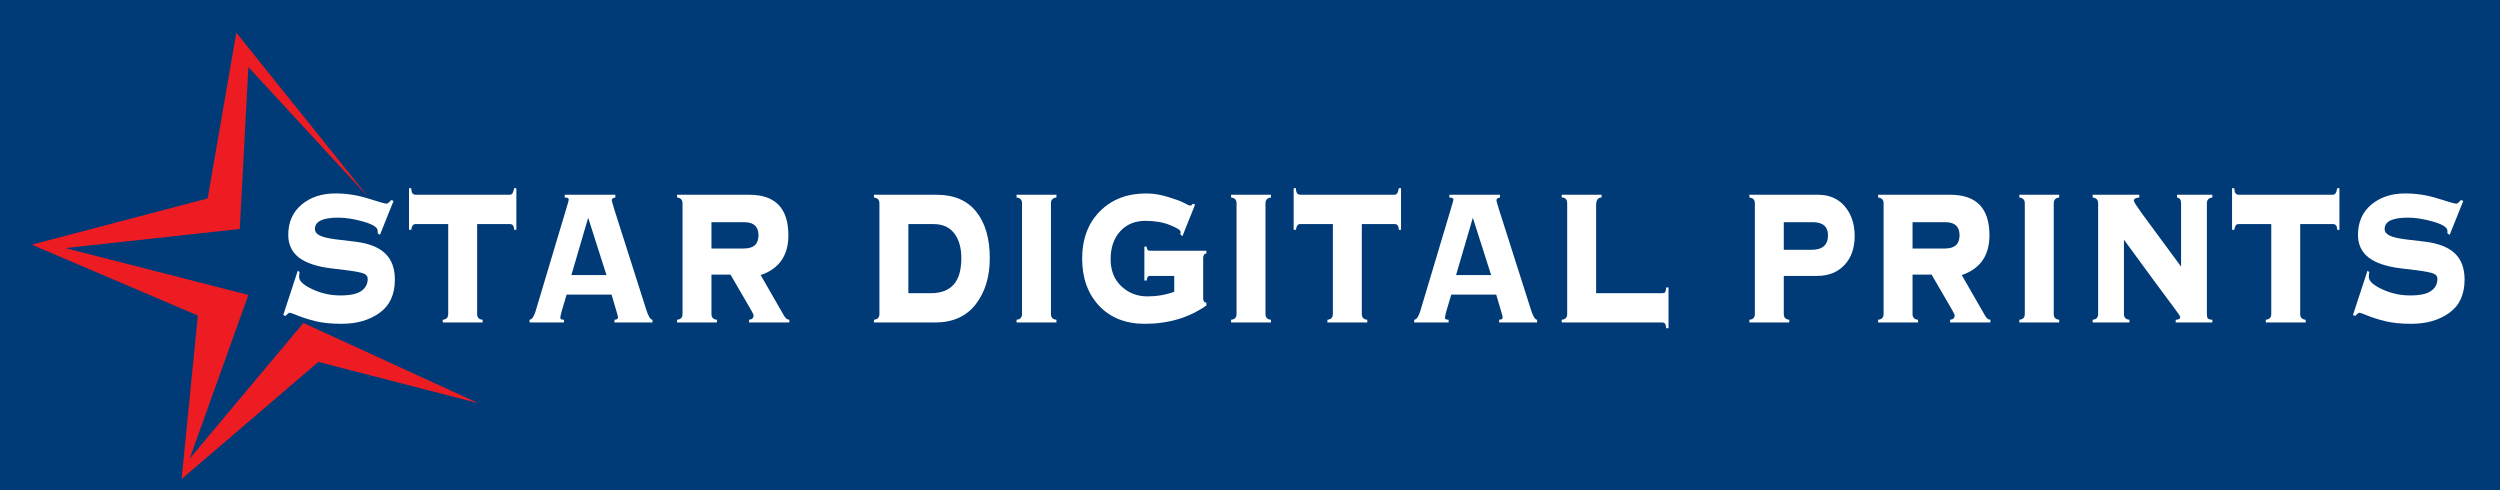
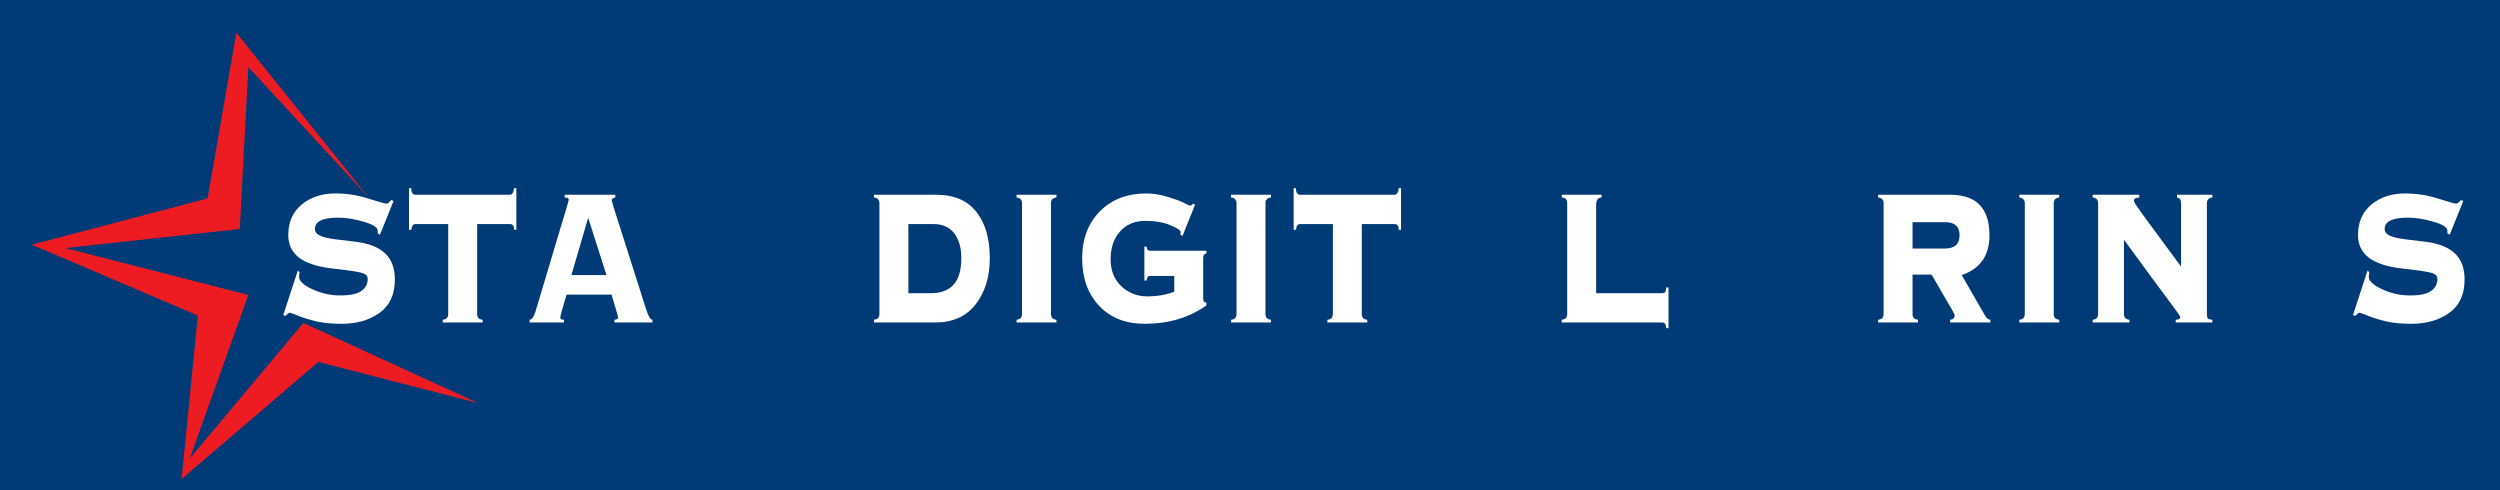
<svg xmlns="http://www.w3.org/2000/svg" width="3790.05pt" height="743pt" viewBox="0 0 3790.05 743" version="1.1">
  <rect x="0" y="0" width="3790.05" height="743" fill="#333333" stroke="none" />
  <g id="surface1">
    <path style=" stroke:none;fill-rule:nonzero;fill:rgb(0%,23.099%,47.099%);fill-opacity:1;" d="M 0 743 L 3790.051 743 L 3790.051 0 L 0 0 Z M 0 743 " />
    <path style=" stroke:none;fill-rule:nonzero;fill:rgb(100%,100%,100%);fill-opacity:1;" d="M 598.621 423.875 C 598.621 446.395 590.906 463.191 575.473 474.27 C 560.137 485.352 540.895 490.891 517.746 490.891 C 502.789 490.891 489.883 489.629 479.023 487.098 C 468.164 484.449 458.637 481.438 450.445 478.062 C 444.062 475.418 440.301 474.09 439.156 474.09 C 437.918 474.09 435.82 475.715 432.867 478.969 L 429.438 477.523 L 451.445 410.328 L 454.16 412.496 C 453.684 415.145 453.445 417.617 453.445 419.898 C 453.445 426.039 460.16 432.246 473.594 438.504 C 487.023 444.77 501.172 447.898 516.031 447.898 C 530.988 447.898 541.609 445.613 547.895 441.035 C 554.277 436.461 557.469 430.379 557.469 422.789 C 557.469 419.18 555.707 416.59 552.184 415.023 C 548.754 413.336 540.18 411.59 526.461 409.785 L 502.602 406.895 C 480.496 404.246 464.02 398.77 453.16 390.457 C 442.395 382.027 437.012 370.59 437.012 356.141 C 437.012 336.871 443.73 321.574 457.16 310.258 C 470.684 298.938 487.785 293.273 508.457 293.273 C 525.605 293.273 542.273 295.867 558.469 301.043 C 574.664 306.223 583.902 308.809 586.191 308.809 C 587.523 308.809 589.855 306.945 593.191 303.211 L 596.621 304.652 L 576.047 355.957 L 572.617 353.789 L 572.617 349.996 C 572.617 344.82 565.52 340.184 551.324 336.086 C 537.129 331.992 524.27 329.945 512.742 329.945 C 489.215 329.945 477.449 335.668 477.449 347.105 C 477.449 351.324 479.879 354.633 484.738 357.043 C 489.598 359.449 497.598 361.375 508.742 362.82 L 538.895 366.434 C 559.277 368.961 574.332 374.922 584.047 384.316 C 593.766 393.59 598.621 406.777 598.621 423.875 " />
    <path style=" stroke:none;fill-rule:nonzero;fill:rgb(100%,100%,100%);fill-opacity:1;" d="M 782.809 348.371 L 779.379 348.371 C 779.379 342.59 777.281 339.695 773.09 339.695 L 723.367 339.695 L 723.367 476.078 C 723.367 481.379 726.129 484.266 731.656 484.75 L 731.656 488.902 L 671.211 488.902 L 671.211 484.75 C 676.738 484.266 679.496 481.379 679.496 476.078 L 679.496 339.695 L 629.773 339.695 C 626.344 339.695 624.246 342.59 623.484 348.371 L 620.059 348.371 L 620.059 285.328 L 623.484 285.328 C 623.484 291.953 625.723 295.266 630.203 295.266 L 772.949 295.266 C 776.379 295.266 778.52 291.953 779.379 285.328 L 782.809 285.328 " />
    <path style=" stroke:none;fill-rule:nonzero;fill:rgb(100%,100%,100%);fill-opacity:1;" d="M 919.41 417.012 L 891.688 330.125 L 866.254 417.012 Z M 989.141 488.906 L 931.555 488.906 L 931.555 484.75 C 935.176 484.512 936.984 483.305 936.984 481.137 C 936.984 480.41 936.219 477.461 934.699 472.285 L 927.125 446.633 L 858.969 446.633 L 851.395 472.285 C 850.059 477.227 849.395 480.41 849.395 481.855 C 849.395 483.785 851.25 484.75 854.969 484.75 L 854.969 488.906 L 802.809 488.906 L 802.809 484.75 C 806.242 484.512 809.242 480.355 811.812 472.285 L 858.68 315.676 C 861.062 307.852 862.254 303.516 862.254 302.668 C 862.254 300.5 860.203 299.418 856.109 299.418 L 856.109 295.266 L 932.84 295.266 L 932.84 299.418 C 929.219 300.023 927.41 301.406 927.41 303.57 C 927.41 304.414 928.84 309.473 931.699 318.746 L 979.422 468.492 C 982.758 479.332 985.996 484.75 989.141 484.75 " />
-     <path style=" stroke:none;fill-rule:nonzero;fill:rgb(100%,100%,100%);fill-opacity:1;" d="M 1149.891 356.68 C 1149.891 343.434 1142.559 336.809 1127.891 336.809 L 1078.59 336.809 L 1078.59 376.73 L 1127.891 376.73 C 1142.559 376.73 1149.891 370.047 1149.891 356.68 M 1196.621 488.906 L 1135.602 488.906 L 1135.602 484.75 C 1140.172 484.27 1142.461 482.035 1142.461 478.066 C 1142.461 477.102 1141.18 474.395 1138.602 469.938 L 1107.449 416.285 L 1078.59 416.285 L 1078.59 476.078 C 1078.59 481.379 1081.352 484.27 1086.879 484.75 L 1086.879 488.906 L 1026.43 488.906 L 1026.43 484.75 C 1031.961 484.27 1034.719 481.379 1034.719 476.078 L 1034.719 308.086 C 1034.719 302.91 1031.961 300.023 1026.43 299.418 L 1026.43 295.266 L 1135.891 295.266 C 1175.422 295.266 1195.191 315.738 1195.191 356.68 C 1195.191 387.387 1181.191 407.5 1153.18 417.012 L 1188.191 477.883 C 1190.66 482.461 1193.469 484.75 1196.621 484.75 " />
    <path style=" stroke:none;fill-rule:nonzero;fill:rgb(100%,100%,100%);fill-opacity:1;" d="M 1377.09 444.469 L 1411.52 444.469 C 1426.391 444.469 1437.719 440.195 1445.531 431.645 C 1453.441 423.094 1457.391 409.605 1457.391 391.18 C 1457.391 375.645 1453.82 363.18 1446.672 353.789 C 1439.531 344.395 1429.051 339.699 1415.238 339.699 L 1377.09 339.699 Z M 1324.93 295.266 L 1419.672 295.266 C 1446.34 295.266 1466.488 303.871 1480.109 321.094 C 1493.73 338.195 1500.539 361.617 1500.539 391.359 C 1500.539 419.66 1493.398 443.02 1479.109 461.445 C 1464.82 479.754 1444.289 488.902 1417.531 488.902 L 1324.93 488.902 L 1324.93 484.746 C 1330.449 484.27 1333.219 481.379 1333.219 476.078 L 1333.219 308.086 C 1333.219 302.91 1330.449 300.02 1324.93 299.418 " />
    <path style=" stroke:none;fill-rule:nonzero;fill:rgb(100%,100%,100%);fill-opacity:1;" d="M 1541.129 484.746 C 1546.648 484.27 1549.41 481.379 1549.41 476.078 L 1549.41 308.086 C 1549.41 302.914 1546.648 300.02 1541.129 299.418 L 1541.129 295.266 L 1601.57 295.266 L 1601.57 299.418 C 1596.039 300.02 1593.281 302.914 1593.281 308.086 L 1593.281 476.078 C 1593.281 481.379 1596.039 484.27 1601.57 484.746 L 1601.57 488.902 L 1541.129 488.902 " />
    <path style=" stroke:none;fill-rule:nonzero;fill:rgb(100%,100%,100%);fill-opacity:1;" d="M 1828.91 463.074 C 1802.621 481.617 1771.469 490.891 1735.461 490.891 C 1706.5 490.891 1683.441 481.801 1666.301 463.613 C 1649.148 445.312 1640.578 421.469 1640.578 392.082 C 1640.578 362.34 1649.531 338.434 1667.441 320.371 C 1685.352 302.309 1708.738 293.273 1737.602 293.273 C 1748.551 293.273 1759.699 295.082 1771.039 298.695 C 1782.469 302.188 1790.039 304.957 1793.762 307.004 C 1799.66 310.137 1803.23 311.699 1804.469 311.699 C 1805.809 311.699 1807.09 310.738 1808.328 308.809 L 1811.762 310.254 L 1792.609 357.941 L 1789.18 355.055 C 1789.66 353.852 1789.898 352.766 1789.898 351.805 C 1789.898 349.031 1784.609 345.539 1774.039 341.324 C 1763.559 336.988 1751.031 334.82 1736.461 334.82 C 1720.449 334.82 1707.641 340.18 1698.02 350.898 C 1688.488 361.496 1683.73 375.527 1683.73 392.984 C 1683.73 410.207 1689.211 423.938 1700.16 434.172 C 1711.121 444.289 1724.219 449.344 1739.461 449.344 C 1753.941 449.344 1767.512 446.996 1780.18 442.301 L 1780.18 418.273 L 1743.172 418.273 C 1740.32 418.273 1738.691 420.625 1738.32 425.32 L 1734.891 425.32 L 1734.891 373.84 L 1738.32 373.84 C 1738.5 378.055 1740.172 380.16 1743.32 380.16 L 1828.91 380.16 L 1828.91 384.312 C 1825.672 384.559 1824.051 386.906 1824.051 391.359 L 1824.051 452.418 C 1824.051 456.633 1825.672 458.738 1828.91 458.738 " />
    <path style=" stroke:none;fill-rule:nonzero;fill:rgb(100%,100%,100%);fill-opacity:1;" d="M 1866.34 484.746 C 1871.871 484.27 1874.629 481.379 1874.629 476.078 L 1874.629 308.086 C 1874.629 302.914 1871.871 300.02 1866.34 299.418 L 1866.34 295.266 L 1926.789 295.266 L 1926.789 299.418 C 1921.262 300.02 1918.5 302.914 1918.5 308.09 L 1918.5 476.078 C 1918.5 481.379 1921.262 484.27 1926.789 484.746 L 1926.789 488.902 L 1866.34 488.902 " />
    <path style=" stroke:none;fill-rule:nonzero;fill:rgb(100%,100%,100%);fill-opacity:1;" d="M 2123.98 348.367 L 2120.551 348.367 C 2120.551 342.59 2118.449 339.695 2114.262 339.695 L 2064.531 339.695 L 2064.531 476.078 C 2064.531 481.379 2067.301 484.266 2072.82 484.746 L 2072.82 488.902 L 2012.379 488.902 L 2012.379 484.746 C 2017.898 484.266 2020.672 481.379 2020.672 476.078 L 2020.672 339.695 L 1970.941 339.695 C 1967.512 339.695 1965.41 342.59 1964.648 348.367 L 1961.219 348.367 L 1961.219 285.328 L 1964.648 285.328 C 1964.648 291.953 1966.891 295.266 1971.371 295.266 L 2114.121 295.266 C 2117.551 295.266 2119.691 291.953 2120.551 285.328 L 2123.98 285.328 " />
-     <path style=" stroke:none;fill-rule:nonzero;fill:rgb(100%,100%,100%);fill-opacity:1;" d="M 2260.578 417.012 L 2232.859 330.125 L 2207.422 417.012 Z M 2330.309 488.906 L 2272.73 488.906 L 2272.73 484.746 C 2276.352 484.512 2278.148 483.305 2278.148 481.137 C 2278.148 480.41 2277.391 477.461 2275.871 472.285 L 2268.289 446.633 L 2200.141 446.633 L 2192.57 472.285 C 2191.23 477.227 2190.559 480.41 2190.559 481.855 C 2190.559 483.785 2192.422 484.746 2196.141 484.746 L 2196.141 488.906 L 2143.98 488.906 L 2143.98 484.746 C 2147.41 484.512 2150.41 480.355 2152.98 472.285 L 2199.852 315.676 C 2202.23 307.852 2203.422 303.516 2203.422 302.668 C 2203.422 300.5 2201.371 299.418 2197.281 299.418 L 2197.281 295.266 L 2274.012 295.266 L 2274.012 299.418 C 2270.391 300.02 2268.578 301.406 2268.578 303.57 C 2268.578 304.414 2270.012 309.473 2272.871 318.746 L 2320.602 468.492 C 2323.93 479.332 2327.172 484.746 2330.309 484.746 " />
    <path style=" stroke:none;fill-rule:nonzero;fill:rgb(100%,100%,100%);fill-opacity:1;" d="M 2529.5 497.574 L 2526.07 497.574 C 2525.691 494.078 2525.07 491.797 2524.219 490.711 C 2523.449 489.504 2521.789 488.902 2519.219 488.902 L 2367.609 488.902 L 2367.609 484.746 C 2373.129 484.266 2375.891 481.379 2375.891 476.078 L 2375.891 308.09 C 2375.891 302.309 2373.129 299.418 2367.609 299.418 L 2367.609 295.262 L 2428.051 295.262 L 2428.051 299.418 C 2422.531 299.418 2419.762 303.273 2419.762 310.977 L 2419.762 444.469 L 2519.5 444.469 C 2522.172 444.469 2523.828 443.926 2524.5 442.84 C 2525.172 441.758 2525.691 439.41 2526.07 435.797 L 2529.5 435.797 " />
-     <path style=" stroke:none;fill-rule:nonzero;fill:rgb(100%,100%,100%);fill-opacity:1;" d="M 2704.25 378.715 L 2746.121 378.715 C 2762.891 378.715 2771.27 371.434 2771.27 356.859 C 2771.27 343.492 2763.512 336.809 2747.98 336.809 L 2704.25 336.809 Z M 2652.102 299.418 L 2652.102 295.266 L 2756.27 295.266 C 2773.41 295.266 2786.941 301.164 2796.852 312.965 C 2806.762 324.77 2811.711 339.695 2811.711 357.762 C 2811.711 376.309 2806.469 391.062 2795.988 402.02 C 2785.609 412.855 2771.941 418.273 2754.98 418.273 L 2704.25 418.273 L 2704.25 476.078 C 2704.25 481.379 2707.02 484.27 2712.539 484.746 L 2712.539 488.902 L 2652.102 488.902 L 2652.102 484.746 C 2657.621 484.27 2660.391 481.379 2660.391 476.078 L 2660.391 308.09 C 2660.391 302.914 2657.621 300.02 2652.102 299.418 " />
    <path style=" stroke:none;fill-rule:nonzero;fill:rgb(100%,100%,100%);fill-opacity:1;" d="M 2970.738 356.68 C 2970.738 343.434 2963.41 336.809 2948.738 336.809 L 2899.441 336.809 L 2899.441 376.73 L 2948.738 376.73 C 2963.41 376.73 2970.738 370.047 2970.738 356.68 M 3017.469 488.906 L 2956.461 488.906 L 2956.461 484.746 C 2961.031 484.27 2963.32 482.035 2963.32 478.066 C 2963.32 477.102 2962.031 474.395 2959.461 469.938 L 2928.309 416.289 L 2899.441 416.289 L 2899.441 476.078 C 2899.441 481.379 2902.211 484.27 2907.73 484.746 L 2907.73 488.906 L 2847.289 488.906 L 2847.289 484.746 C 2852.809 484.27 2855.578 481.379 2855.578 476.078 L 2855.578 308.09 C 2855.578 302.914 2852.809 300.02 2847.289 299.418 L 2847.289 295.266 L 2956.738 295.266 C 2996.27 295.266 3016.051 315.738 3016.051 356.68 C 3016.051 387.387 3002.039 407.5 2974.031 417.012 L 3009.039 477.883 C 3011.52 482.461 3014.328 484.746 3017.469 484.746 " />
    <path style=" stroke:none;fill-rule:nonzero;fill:rgb(100%,100%,100%);fill-opacity:1;" d="M 3061.34 484.746 C 3066.871 484.27 3069.629 481.379 3069.629 476.078 L 3069.629 308.09 C 3069.629 302.914 3066.871 300.02 3061.34 299.418 L 3061.34 295.266 L 3121.789 295.266 L 3121.789 299.418 C 3116.262 300.02 3113.5 302.914 3113.5 308.09 L 3113.5 476.078 C 3113.5 481.379 3116.262 484.27 3121.789 484.746 L 3121.789 488.902 L 3061.34 488.902 " />
    <path style=" stroke:none;fill-rule:nonzero;fill:rgb(100%,100%,100%);fill-opacity:1;" d="M 3353.98 488.902 L 3298.398 488.902 L 3298.398 484.746 C 3302.969 484.746 3305.262 483.367 3305.262 480.594 C 3305.262 479.391 3301.68 474.09 3294.539 464.699 C 3283.77 450.492 3258.91 416.711 3219.949 363.363 L 3219.949 476.078 C 3219.949 481.379 3222.711 484.266 3228.238 484.746 L 3228.238 488.902 L 3172.512 488.902 L 3172.512 484.746 C 3178.031 484.266 3180.801 481.379 3180.801 476.078 L 3180.801 308.09 C 3180.801 302.914 3178.031 300.02 3172.512 299.418 L 3172.512 295.262 L 3243.238 295.262 L 3243.238 299.418 C 3237.711 299.777 3234.949 301.406 3234.949 304.297 C 3234.949 305.859 3238.762 311.941 3246.391 322.539 L 3306.539 404.184 L 3306.539 308.09 C 3306.539 302.914 3304.488 300.02 3300.398 299.418 L 3300.398 295.262 L 3353.98 295.262 L 3353.98 299.418 C 3348.461 300.02 3345.699 302.914 3345.699 308.09 L 3345.699 476.078 C 3345.699 479.332 3346.172 481.559 3347.121 482.762 C 3348.07 483.844 3350.359 484.512 3353.98 484.746 " />
-     <path style=" stroke:none;fill-rule:nonzero;fill:rgb(100%,100%,100%);fill-opacity:1;" d="M 3546.602 348.367 L 3543.172 348.367 C 3543.172 342.59 3541.07 339.695 3536.879 339.695 L 3487.16 339.695 L 3487.16 476.078 C 3487.16 481.379 3489.91 484.266 3495.441 484.746 L 3495.441 488.902 L 3435 488.902 L 3435 484.746 C 3440.52 484.266 3443.289 481.379 3443.289 476.078 L 3443.289 339.695 L 3393.559 339.695 C 3390.129 339.695 3388.039 342.59 3387.281 348.367 L 3383.84 348.367 L 3383.84 285.328 L 3387.281 285.328 C 3387.281 291.953 3389.512 295.266 3393.988 295.266 L 3536.738 295.266 C 3540.172 295.266 3542.309 291.953 3543.172 285.328 L 3546.602 285.328 " />
    <path style=" stroke:none;fill-rule:nonzero;fill:rgb(100%,100%,100%);fill-opacity:1;" d="M 3736.352 423.875 C 3736.352 446.395 3728.641 463.191 3713.211 474.27 C 3697.871 485.352 3678.629 490.891 3655.48 490.891 C 3640.52 490.891 3627.621 489.629 3616.75 487.098 C 3605.891 484.449 3596.371 481.438 3588.18 478.062 C 3581.789 475.418 3578.031 474.09 3576.891 474.09 C 3575.648 474.09 3573.551 475.715 3570.602 478.969 L 3567.172 477.523 L 3589.18 410.328 L 3591.891 412.492 C 3591.41 415.145 3591.18 417.617 3591.18 419.898 C 3591.18 426.039 3597.891 432.246 3611.328 438.508 C 3624.762 444.77 3638.898 447.898 3653.762 447.898 C 3668.719 447.898 3679.34 445.613 3685.629 441.035 C 3692.012 436.461 3695.199 430.379 3695.199 422.789 C 3695.199 419.18 3693.441 416.594 3689.91 415.023 C 3686.488 413.336 3677.91 411.59 3664.199 409.785 L 3640.328 406.895 C 3618.23 404.246 3601.75 398.766 3590.891 390.457 C 3580.129 382.027 3574.75 370.59 3574.75 356.141 C 3574.75 336.871 3581.461 321.574 3594.891 310.254 C 3608.422 298.938 3625.52 293.273 3646.191 293.273 C 3663.34 293.273 3680.012 295.867 3696.211 301.043 C 3712.398 306.223 3721.641 308.809 3723.922 308.809 C 3725.262 308.809 3727.59 306.945 3730.922 303.211 L 3734.359 304.652 L 3713.781 355.957 L 3710.352 353.789 L 3710.352 349.996 C 3710.352 344.82 3703.25 340.184 3689.059 336.086 C 3674.859 331.992 3662 329.945 3650.48 329.945 C 3626.949 329.945 3615.18 335.668 3615.18 347.105 C 3615.18 351.324 3617.609 354.633 3622.469 357.039 C 3627.328 359.449 3635.328 361.375 3646.48 362.82 L 3676.629 366.434 C 3697.012 368.961 3712.059 374.922 3721.781 384.316 C 3731.5 393.59 3736.352 406.777 3736.352 423.875 " />
    <path style=" stroke:none;fill-rule:nonzero;fill:rgb(92.899%,10.999%,13.699%);fill-opacity:1;" d="M 724.934 611.184 L 459.91 489.621 L 287.574 695.301 L 376.492 447.133 L 98.832 376.086 L 363.488 347.09 L 376.531 101.691 L 558.523 298.941 L 358.277 49.523 L 314.785 300.785 L 48.219 370.941 L 299.961 478.344 L 275.312 726.18 L 482.609 548.68 " />
  </g>
</svg>